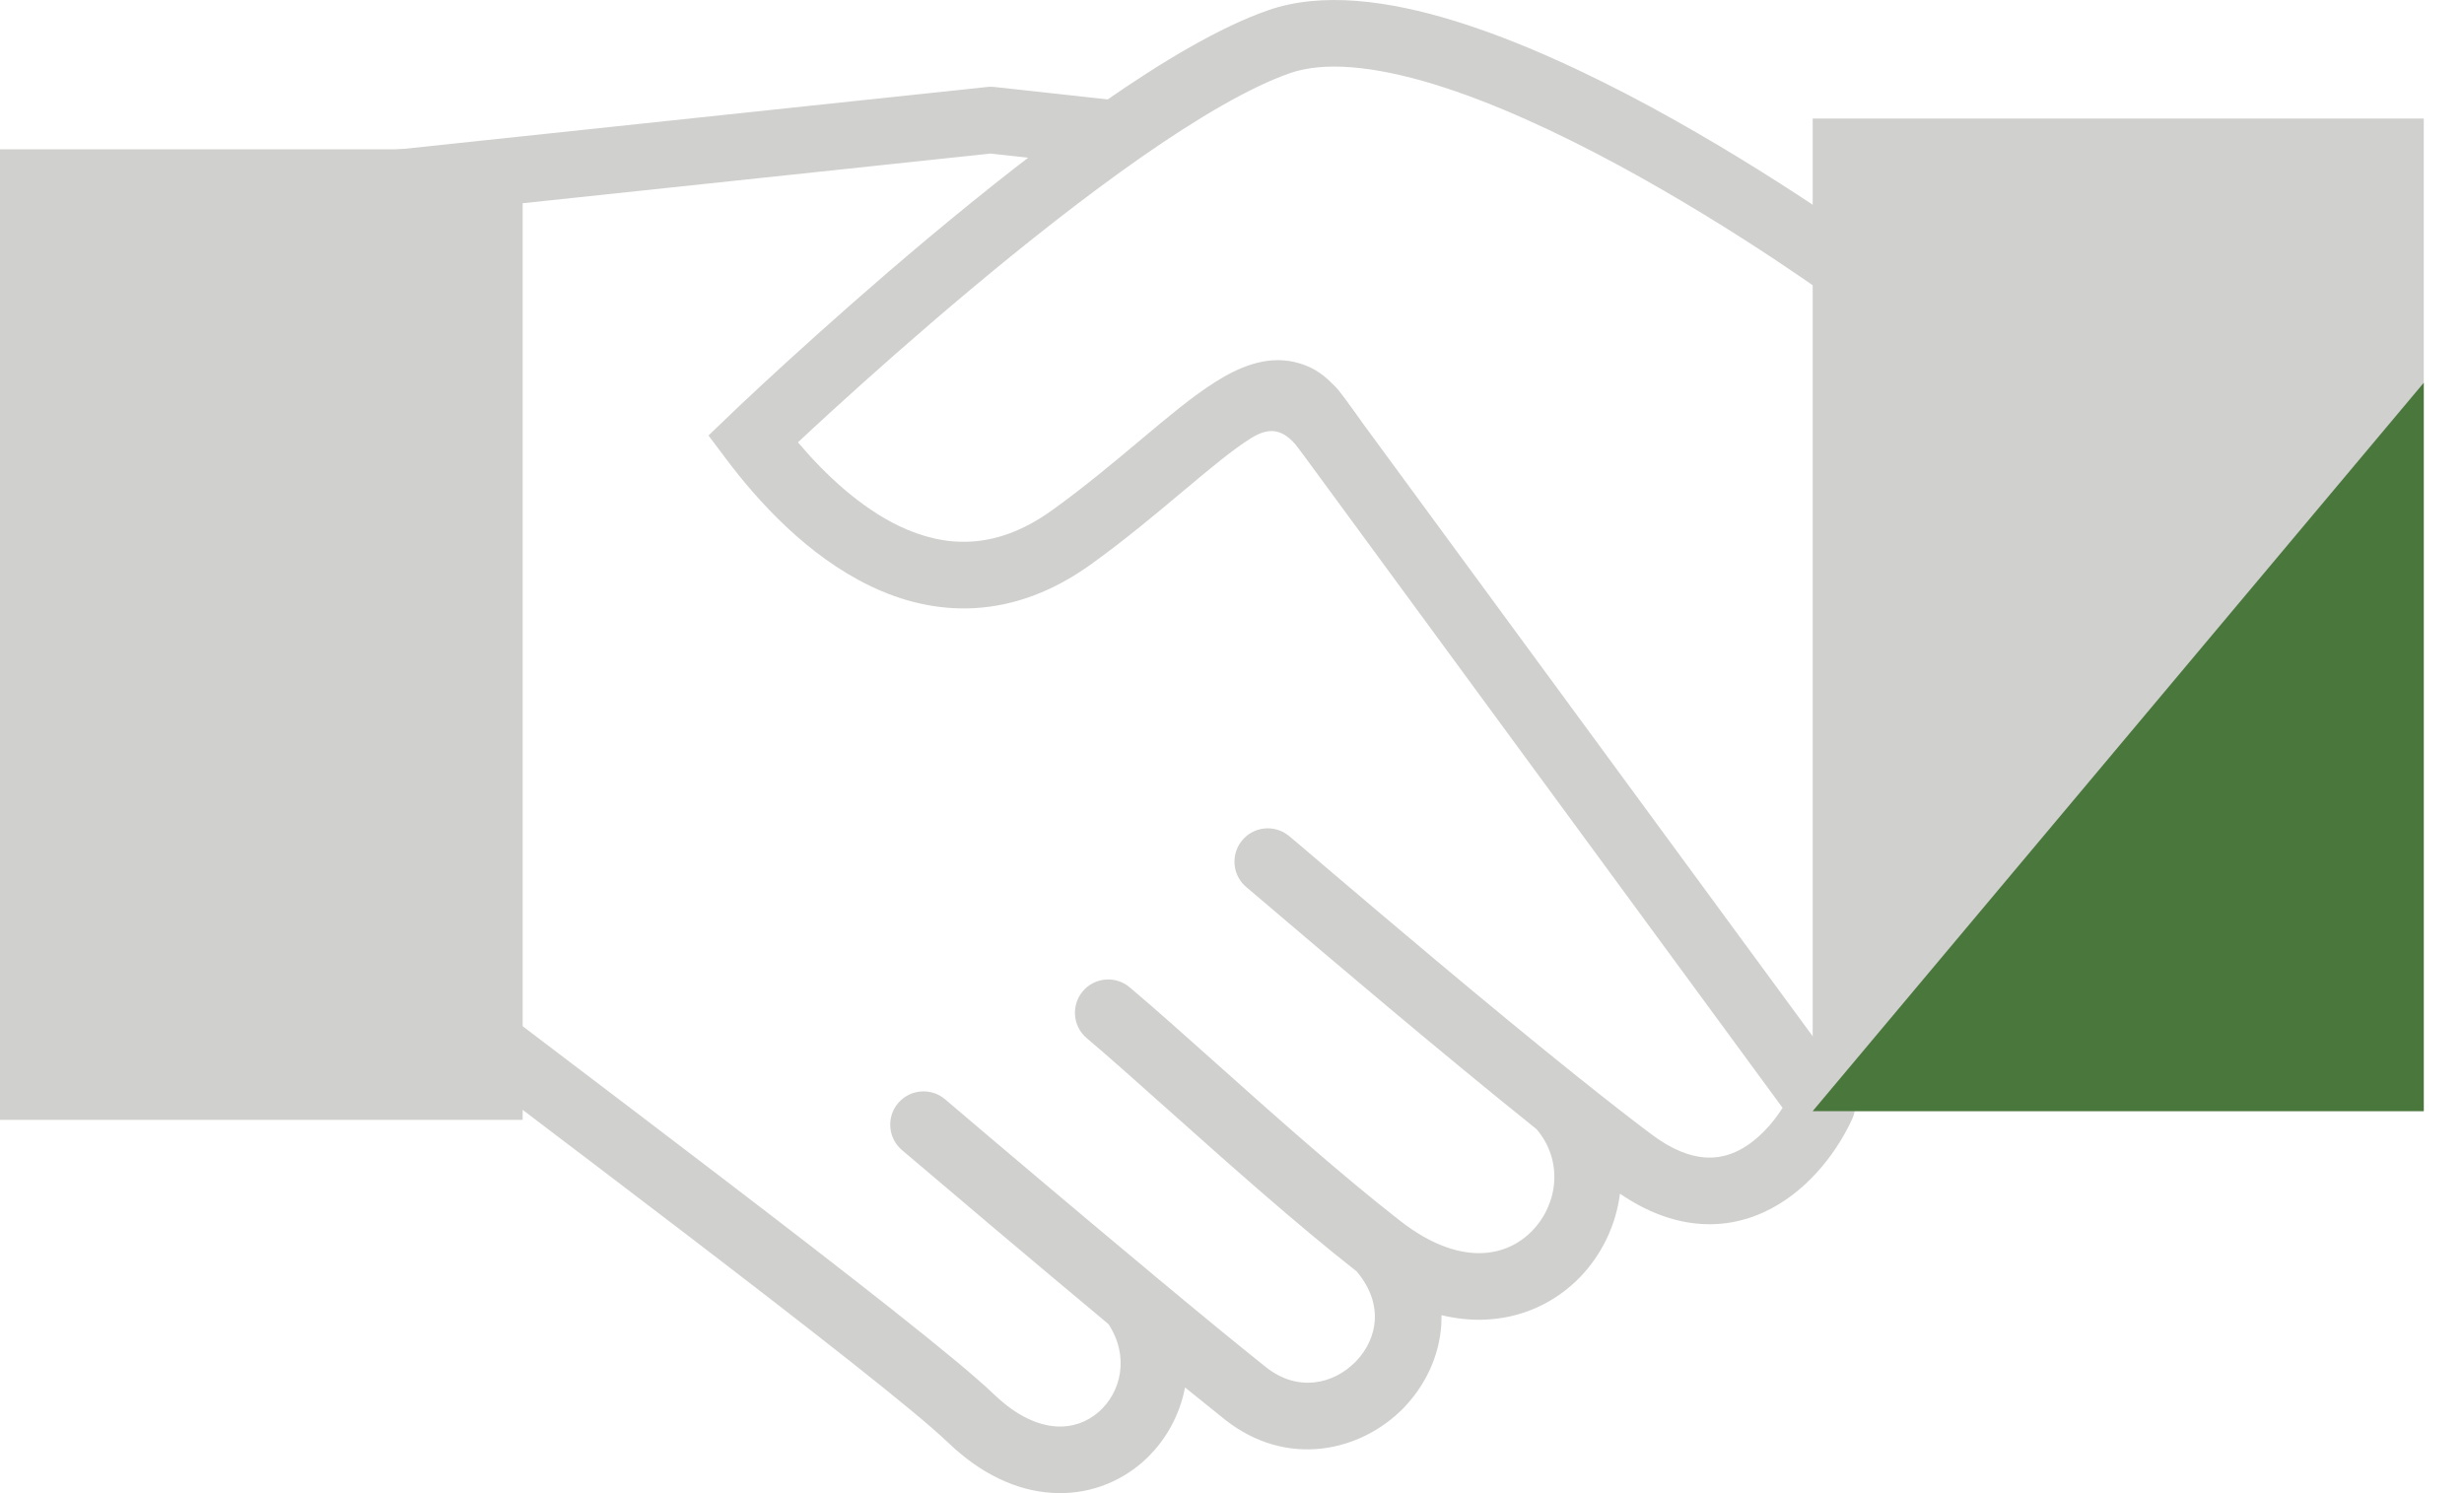
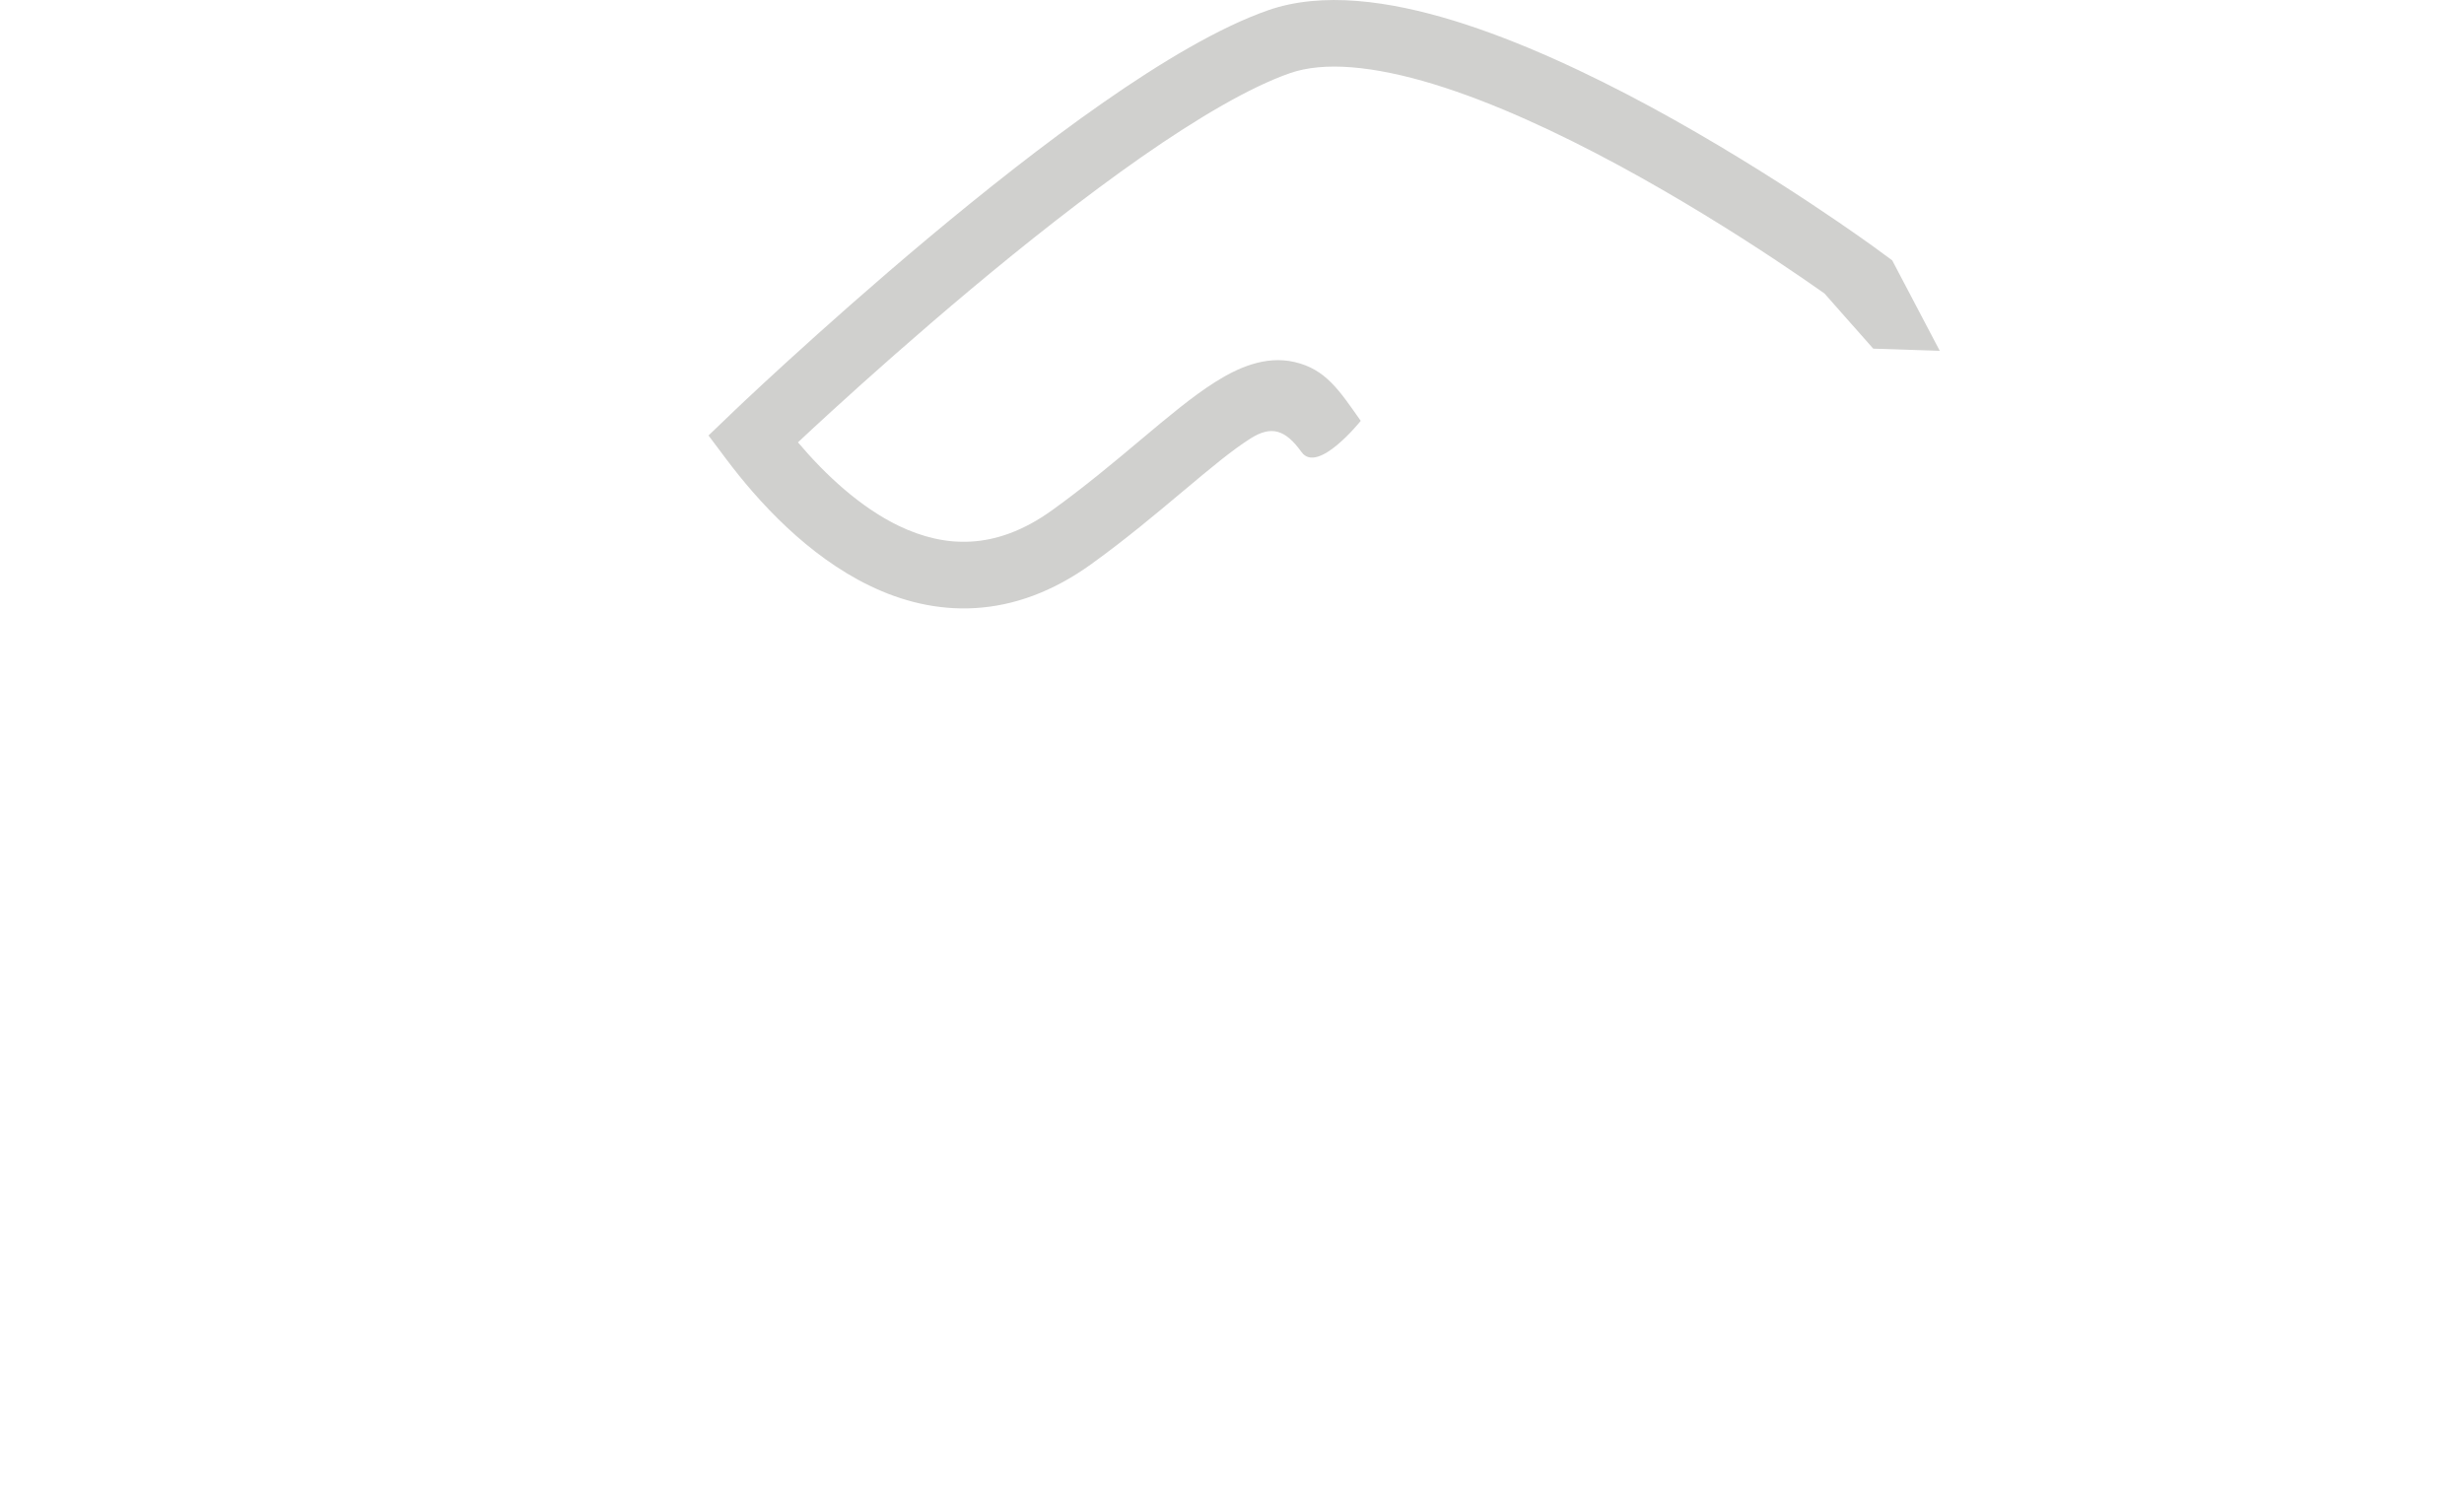
<svg xmlns="http://www.w3.org/2000/svg" width="33" height="20" viewBox="0 0 33 20" fill="none">
  <g id="icon-affiliations">
-     <path id="Vector 47 (Stroke)" fill-rule="evenodd" clip-rule="evenodd" d="M13.221 1.165C13.253 1.161 13.285 1.161 13.317 1.165L14.891 1.338C15.136 1.365 15.313 1.586 15.286 1.831C15.259 2.075 15.039 2.252 14.794 2.225L13.267 2.057L4.844 2.951C4.599 2.977 4.38 2.8 4.354 2.555C4.328 2.31 4.505 2.09 4.75 2.064L13.221 1.165ZM17.315 5.147C17.514 5.001 17.793 5.044 17.938 5.243L24.76 14.538C24.855 14.668 24.873 14.839 24.807 14.986C24.632 15.372 24.268 15.901 23.716 16.191C23.431 16.341 23.095 16.427 22.72 16.389C22.383 16.355 22.04 16.224 21.696 15.989C21.643 16.408 21.453 16.804 21.164 17.104C20.84 17.44 20.386 17.664 19.856 17.677C19.676 17.681 19.492 17.661 19.306 17.616C19.306 17.653 19.306 17.69 19.304 17.727C19.28 18.167 19.084 18.563 18.799 18.858C18.227 19.445 17.234 19.673 16.402 19.012C16.25 18.891 16.07 18.746 15.871 18.584C15.797 18.973 15.595 19.326 15.303 19.583C14.984 19.862 14.558 20.027 14.086 19.996C13.614 19.966 13.136 19.744 12.697 19.322C12.259 18.901 10.815 17.775 9.156 16.506C8.375 15.909 7.551 15.284 6.776 14.696C5.924 14.05 5.133 13.449 4.525 12.982C4.33 12.832 4.293 12.552 4.444 12.356C4.594 12.161 4.874 12.124 5.069 12.274C5.678 12.742 6.463 13.339 7.311 13.982C8.085 14.569 8.91 15.195 9.698 15.798C11.332 17.047 12.831 18.213 13.315 18.679C13.633 18.984 13.921 19.092 14.144 19.106C14.367 19.12 14.563 19.045 14.715 18.912C15.012 18.651 15.132 18.175 14.846 17.736C13.838 16.896 12.71 15.941 12.079 15.404C11.892 15.244 11.869 14.963 12.029 14.775C12.189 14.588 12.47 14.565 12.658 14.725C13.299 15.271 14.445 16.241 15.456 17.083C15.461 17.087 15.466 17.092 15.471 17.096C16.052 17.58 16.588 18.021 16.957 18.314C17.375 18.646 17.855 18.548 18.159 18.236C18.31 18.08 18.402 17.882 18.413 17.678C18.423 17.49 18.366 17.265 18.17 17.03C17.357 16.393 16.431 15.566 15.651 14.87C15.229 14.494 14.85 14.155 14.555 13.906C14.366 13.747 14.343 13.466 14.502 13.277C14.661 13.089 14.942 13.066 15.13 13.225C15.462 13.505 15.861 13.861 16.294 14.248C17.067 14.939 17.95 15.727 18.754 16.354C19.183 16.689 19.552 16.792 19.834 16.785C20.116 16.778 20.351 16.662 20.522 16.484C20.87 16.124 20.937 15.545 20.579 15.125C19.278 14.083 17.709 12.747 17.032 12.171C16.846 12.012 16.727 11.911 16.7 11.889C16.508 11.736 16.477 11.455 16.631 11.262C16.785 11.07 17.065 11.039 17.258 11.193C17.304 11.23 17.47 11.371 17.717 11.582C18.455 12.21 19.924 13.459 21.155 14.444C21.163 14.45 21.172 14.457 21.18 14.463C21.518 14.734 21.838 14.984 22.119 15.195C22.398 15.404 22.628 15.483 22.809 15.501C22.989 15.52 23.151 15.48 23.301 15.402C23.537 15.277 23.736 15.057 23.874 14.839L17.219 5.77C17.073 5.572 17.116 5.293 17.315 5.147Z" fill="#D0D0CE" />
-     <path id="Path 8420" d="M0 15L0 2L7 2L7 15H0Z" fill="#D0D0CE" />
    <path id="Vector 46 (Stroke)" fill-rule="evenodd" clip-rule="evenodd" d="M25.152 3.348C25.152 3.348 25.153 3.348 24.888 3.707L25.152 3.348L25.342 3.487L25.979 4.699L25.088 4.67L24.435 3.931C24.422 3.922 24.409 3.913 24.395 3.903C24.246 3.798 24.029 3.648 23.762 3.471C23.226 3.116 22.489 2.653 21.682 2.216C20.872 1.778 20.005 1.374 19.207 1.129C18.392 0.88 17.728 0.822 17.276 0.98C16.746 1.165 16.052 1.571 15.287 2.104C14.531 2.632 13.735 3.262 13.007 3.871C12.28 4.48 11.625 5.063 11.152 5.495C10.967 5.664 10.809 5.81 10.687 5.925C11.055 6.36 11.519 6.793 12.036 7.043C12.351 7.194 12.675 7.274 13.006 7.254C13.335 7.235 13.699 7.117 14.095 6.831C14.531 6.517 14.917 6.193 15.271 5.896L15.289 5.881C15.636 5.59 15.97 5.309 16.275 5.117C16.568 4.932 16.941 4.758 17.337 4.849C17.753 4.945 17.933 5.222 18.224 5.637C18.224 5.637 17.649 6.358 17.431 6.055C17.213 5.752 17.027 5.698 16.75 5.872C16.507 6.025 16.222 6.262 15.858 6.568L15.837 6.585C15.487 6.879 15.08 7.221 14.617 7.555C14.098 7.929 13.574 8.115 13.058 8.145C12.546 8.175 12.07 8.05 11.649 7.846C10.817 7.445 10.154 6.72 9.726 6.149L9.489 5.833L9.774 5.56L10.083 5.881C9.774 5.56 9.774 5.56 9.774 5.56L9.788 5.546C9.797 5.537 9.811 5.524 9.829 5.507C9.864 5.473 9.916 5.424 9.983 5.361C10.117 5.235 10.311 5.055 10.551 4.836C11.03 4.399 11.695 3.806 12.434 3.187C13.173 2.569 13.991 1.92 14.777 1.372C15.555 0.83 16.332 0.365 16.982 0.138C17.712 -0.117 18.608 0.013 19.468 0.276C20.346 0.545 21.272 0.98 22.107 1.431C22.944 1.885 23.704 2.363 24.254 2.727C24.53 2.91 24.753 3.064 24.908 3.173C24.986 3.228 25.046 3.271 25.088 3.301C25.108 3.316 25.124 3.327 25.135 3.335L25.148 3.345L25.152 3.348L25.152 3.348Z" fill="#D0D0CE" />
-     <path id="Path 8419" d="M24.277 14.882V1.588L32.461 1.588V14.882H24.277Z" fill="#D0D0CE" />
-     <path id="Path 8342" d="M24.277 14.883L32.461 14.883L32.461 5.127L24.277 14.883Z" fill="#4A773C" />
  </g>
</svg>